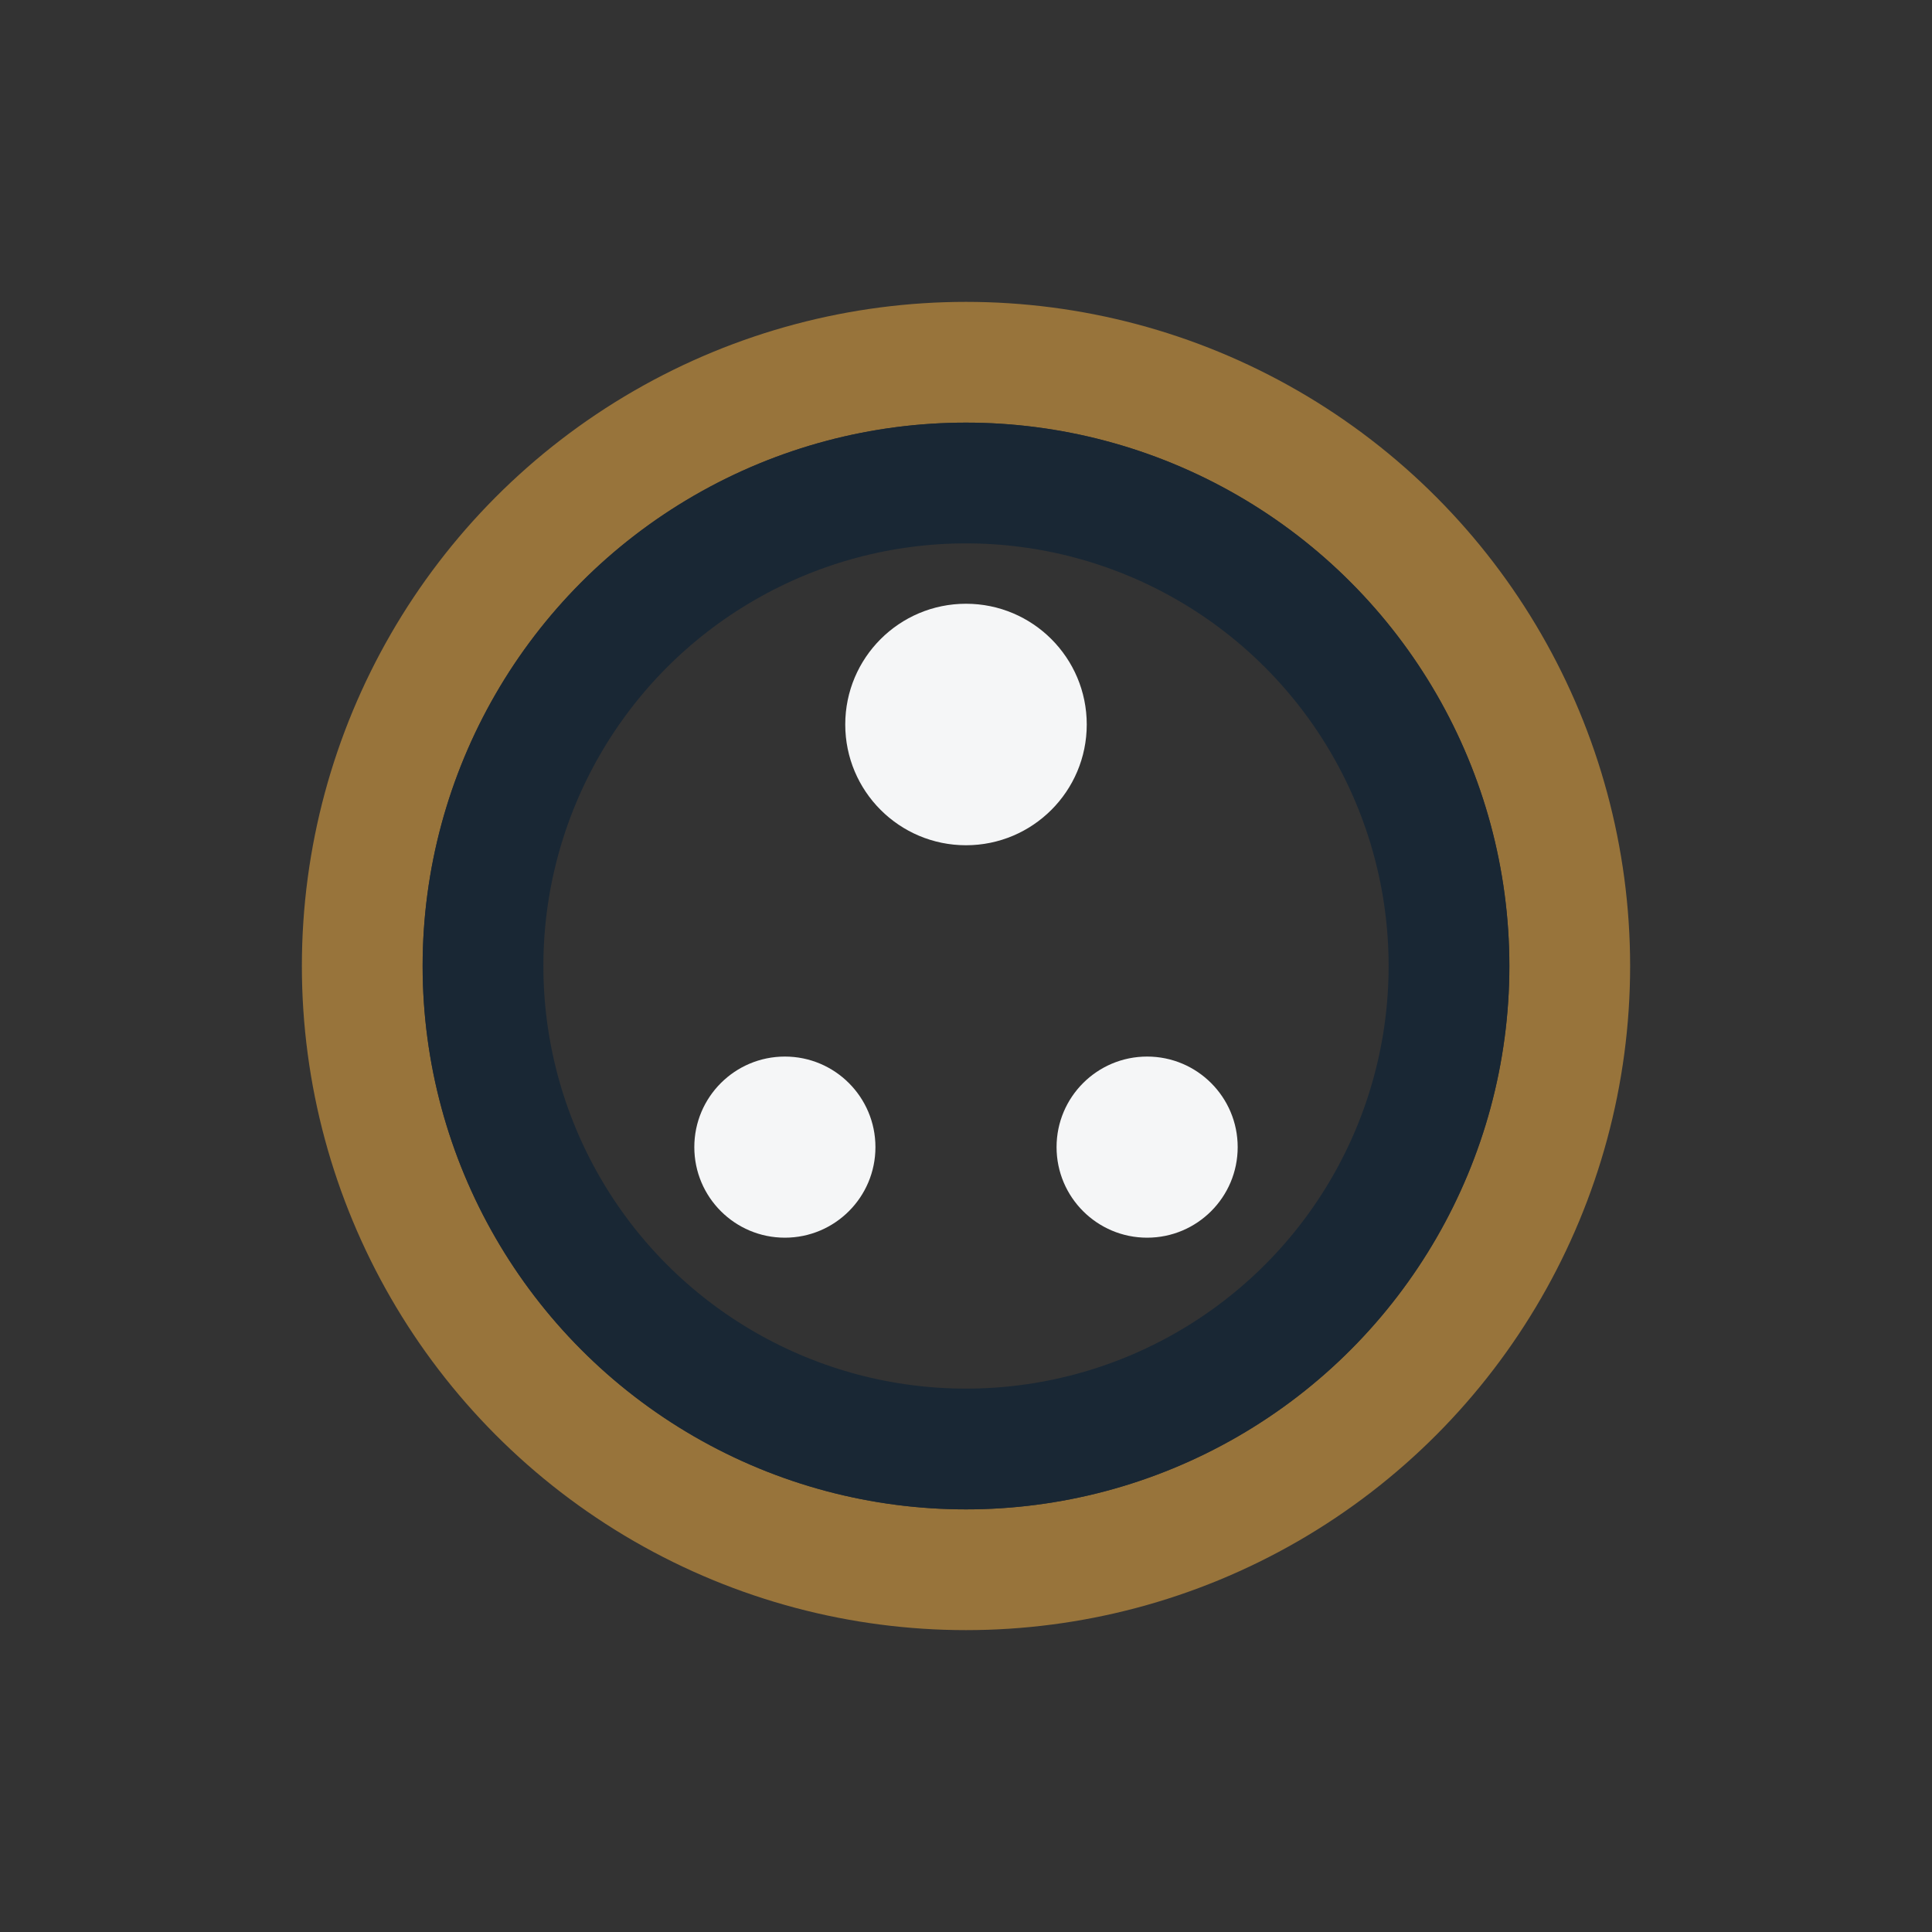
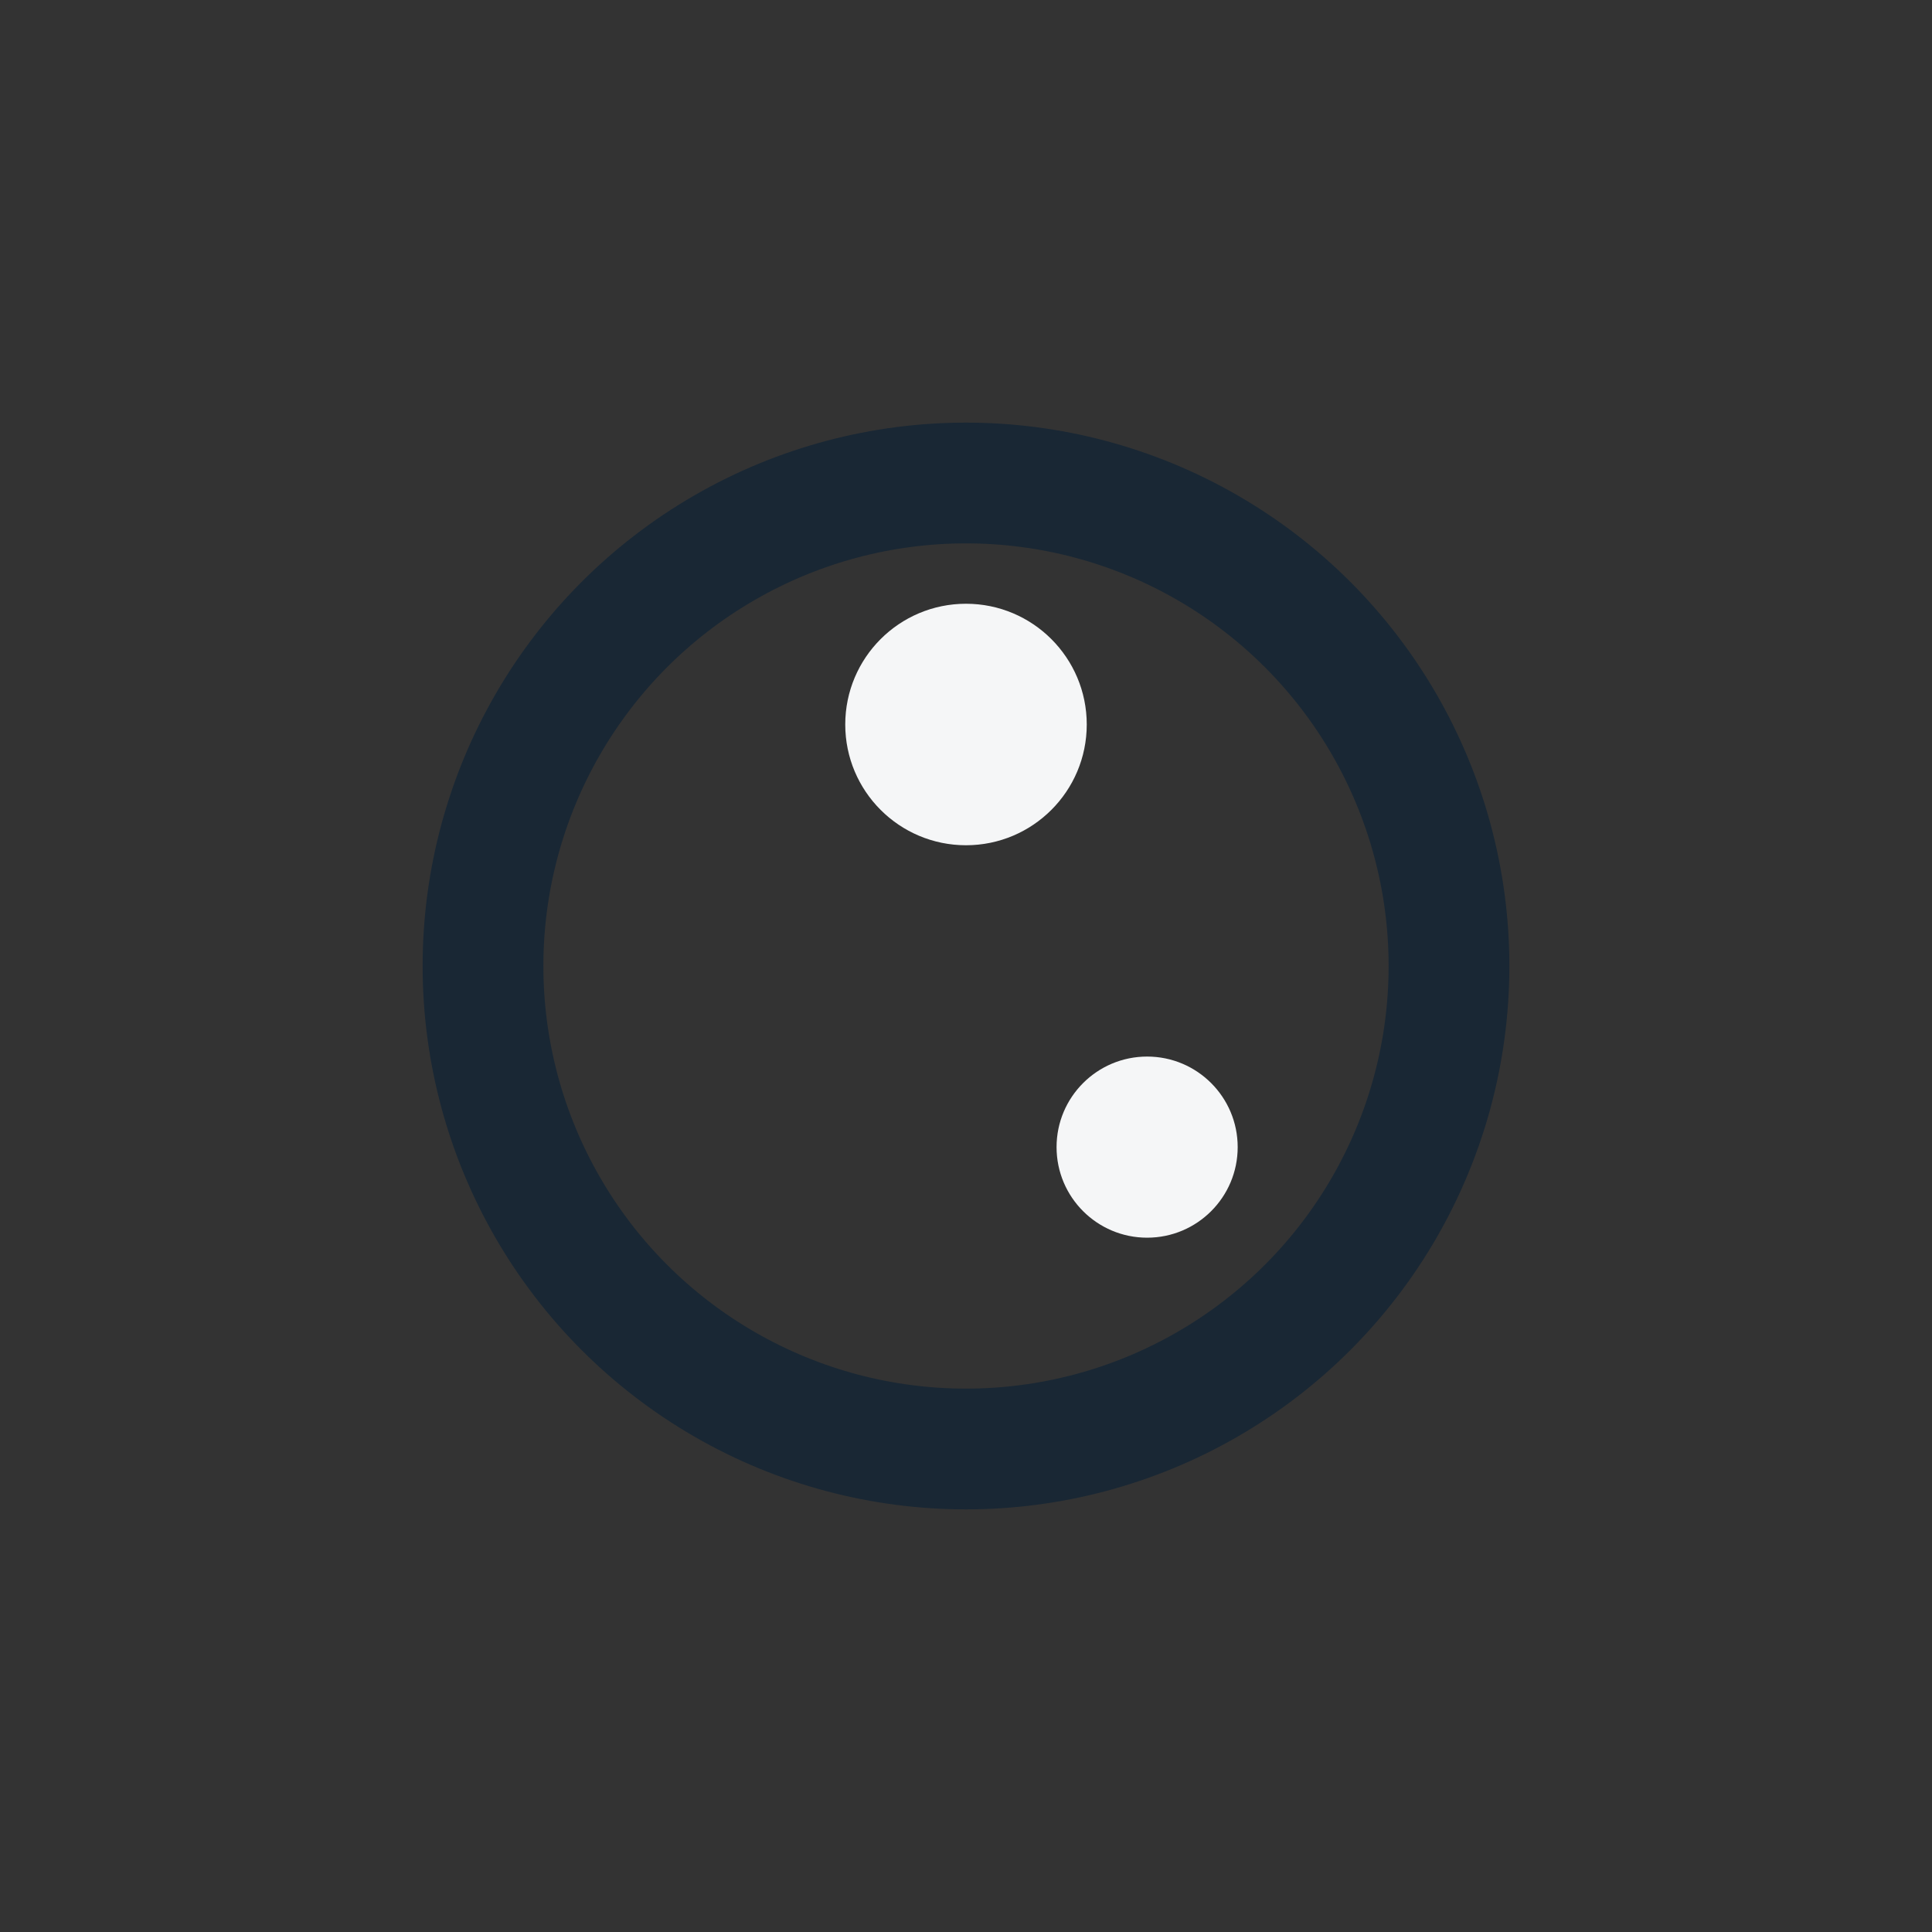
<svg xmlns="http://www.w3.org/2000/svg" width="32" height="32" viewBox="0 0 32 32">
  <rect x="0" y="0" width="32" height="32" fill="#333333" stroke="none" />
-   <circle cx="16" cy="16" r="10" fill="none" stroke="#98743B" stroke-width="2" />
  <circle cx="16" cy="16" r="8" fill="none" stroke="#192734" stroke-width="2" />
  <circle cx="16" cy="12" r="2" fill="#F5F6F7" />
-   <circle cx="13" cy="19" r="1.5" fill="#F5F6F7" />
  <circle cx="19" cy="19" r="1.5" fill="#F5F6F7" />
</svg>